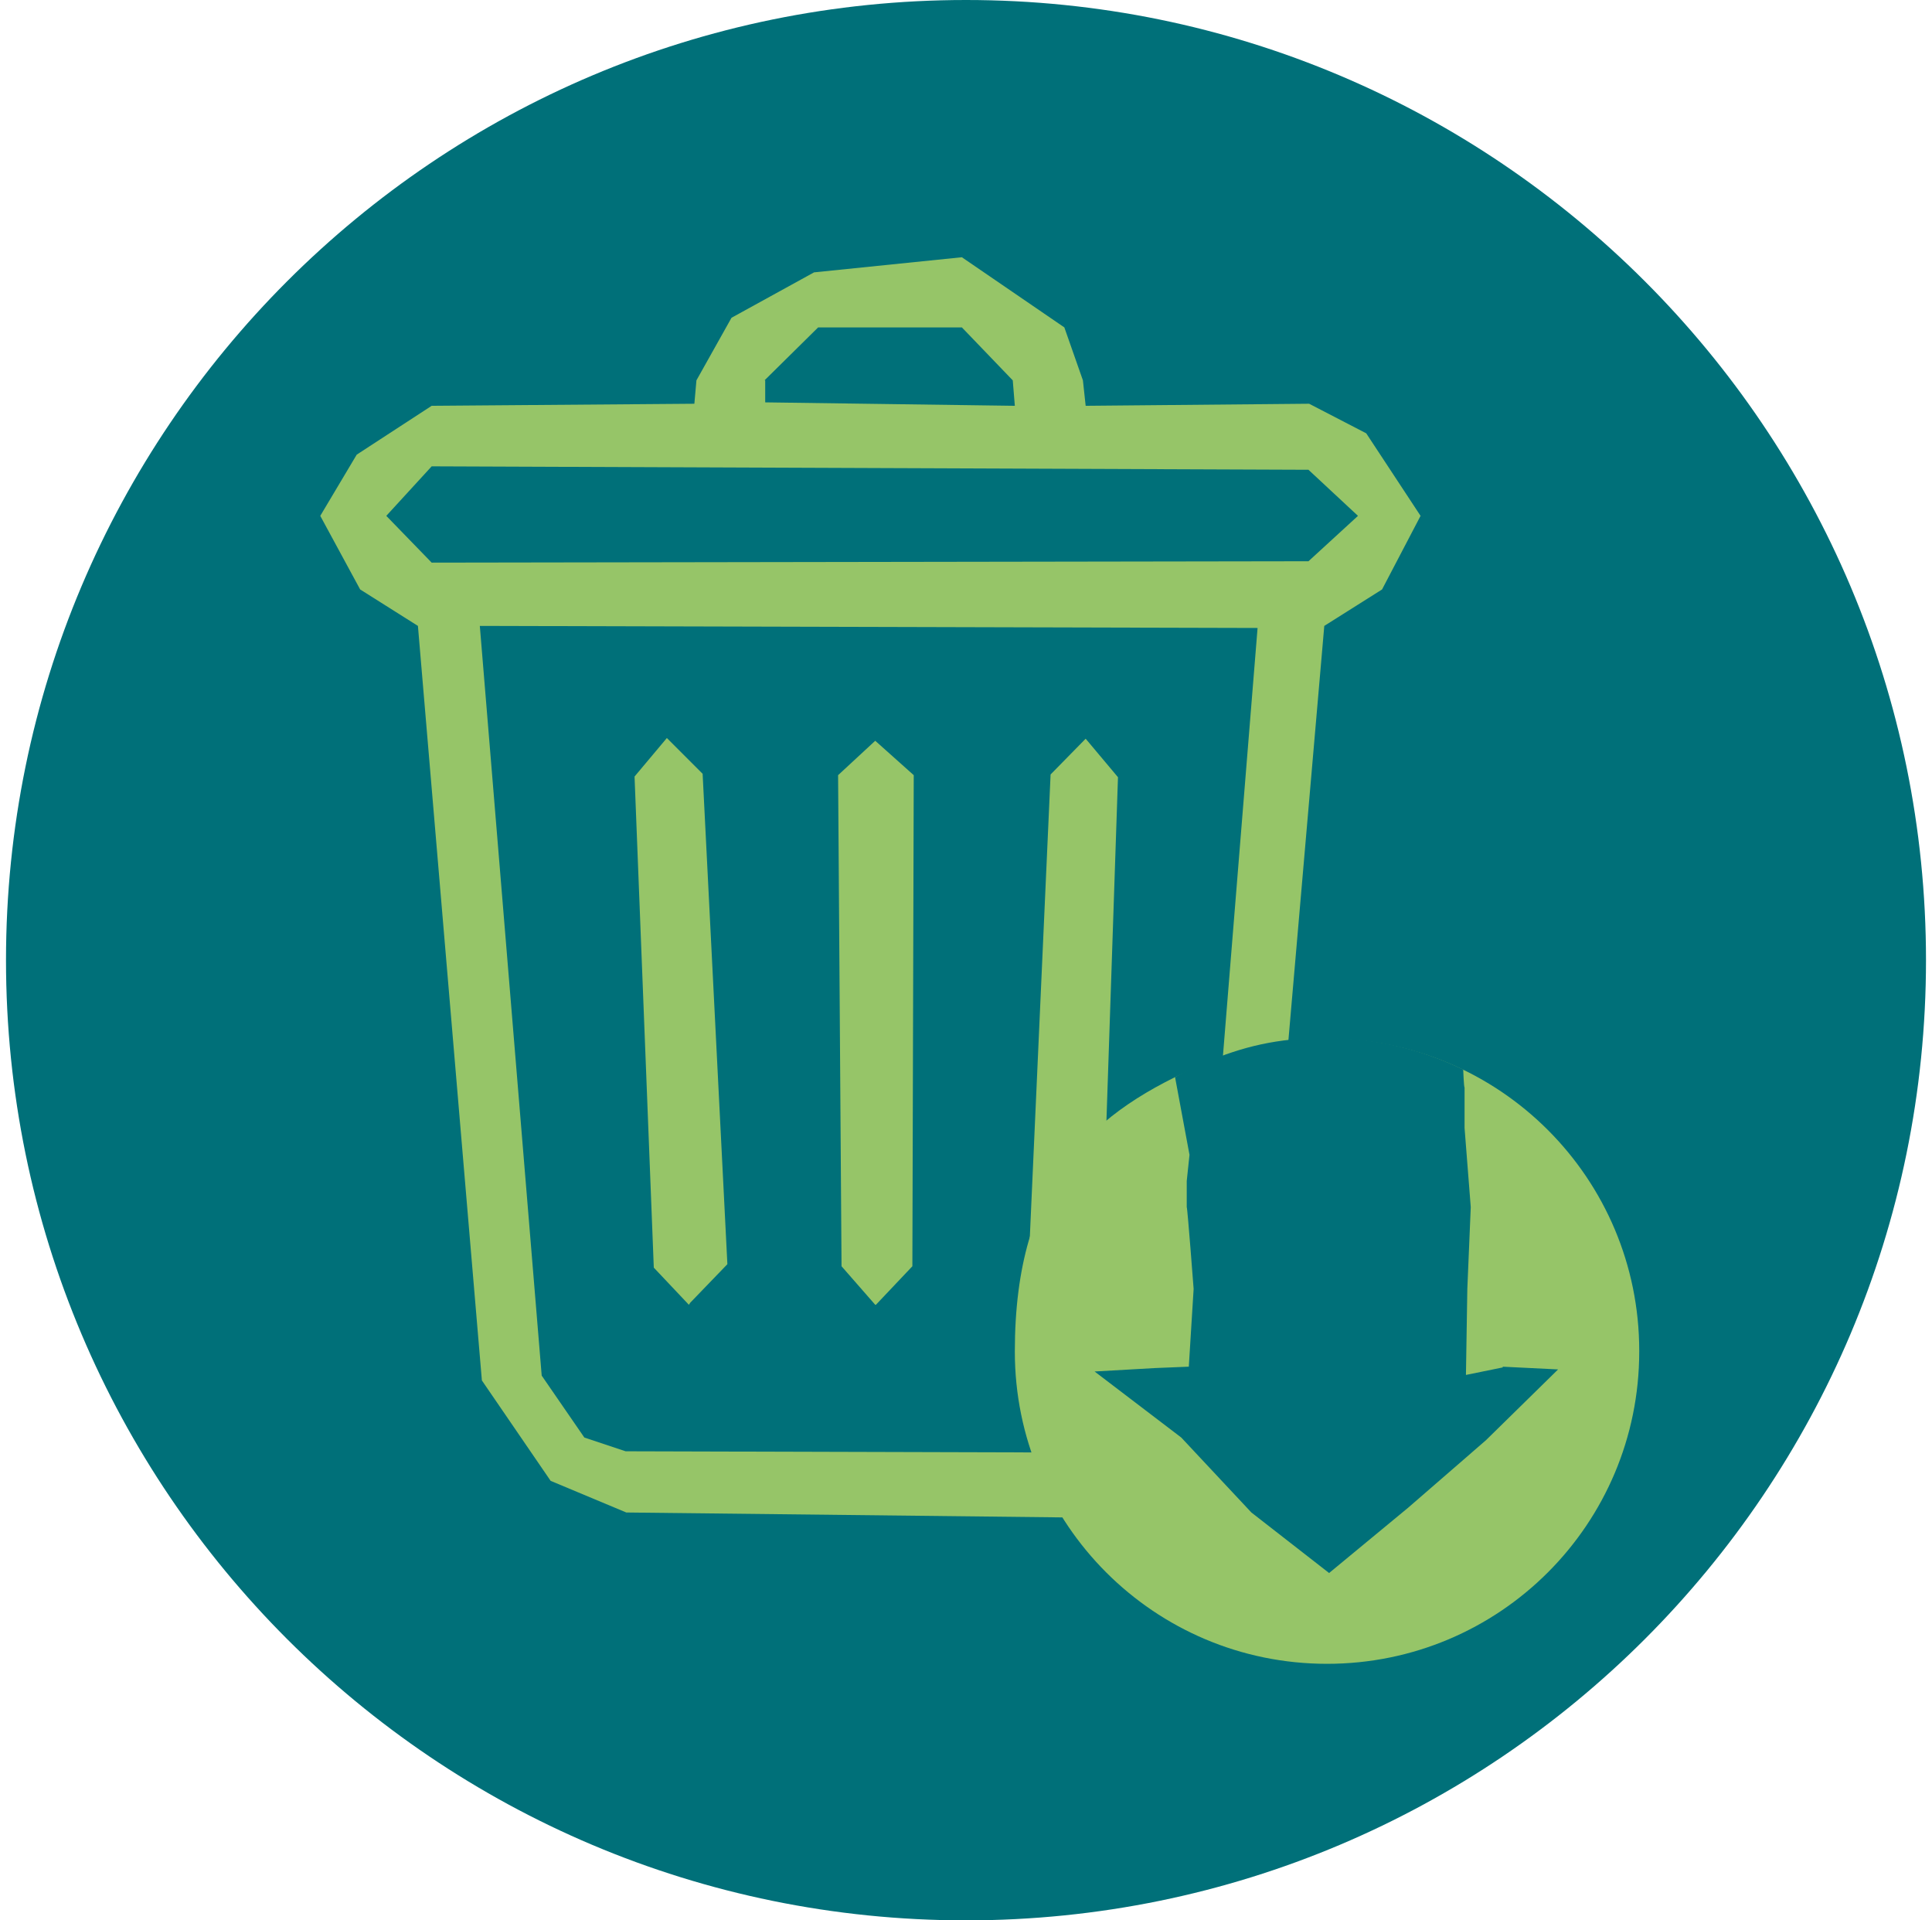
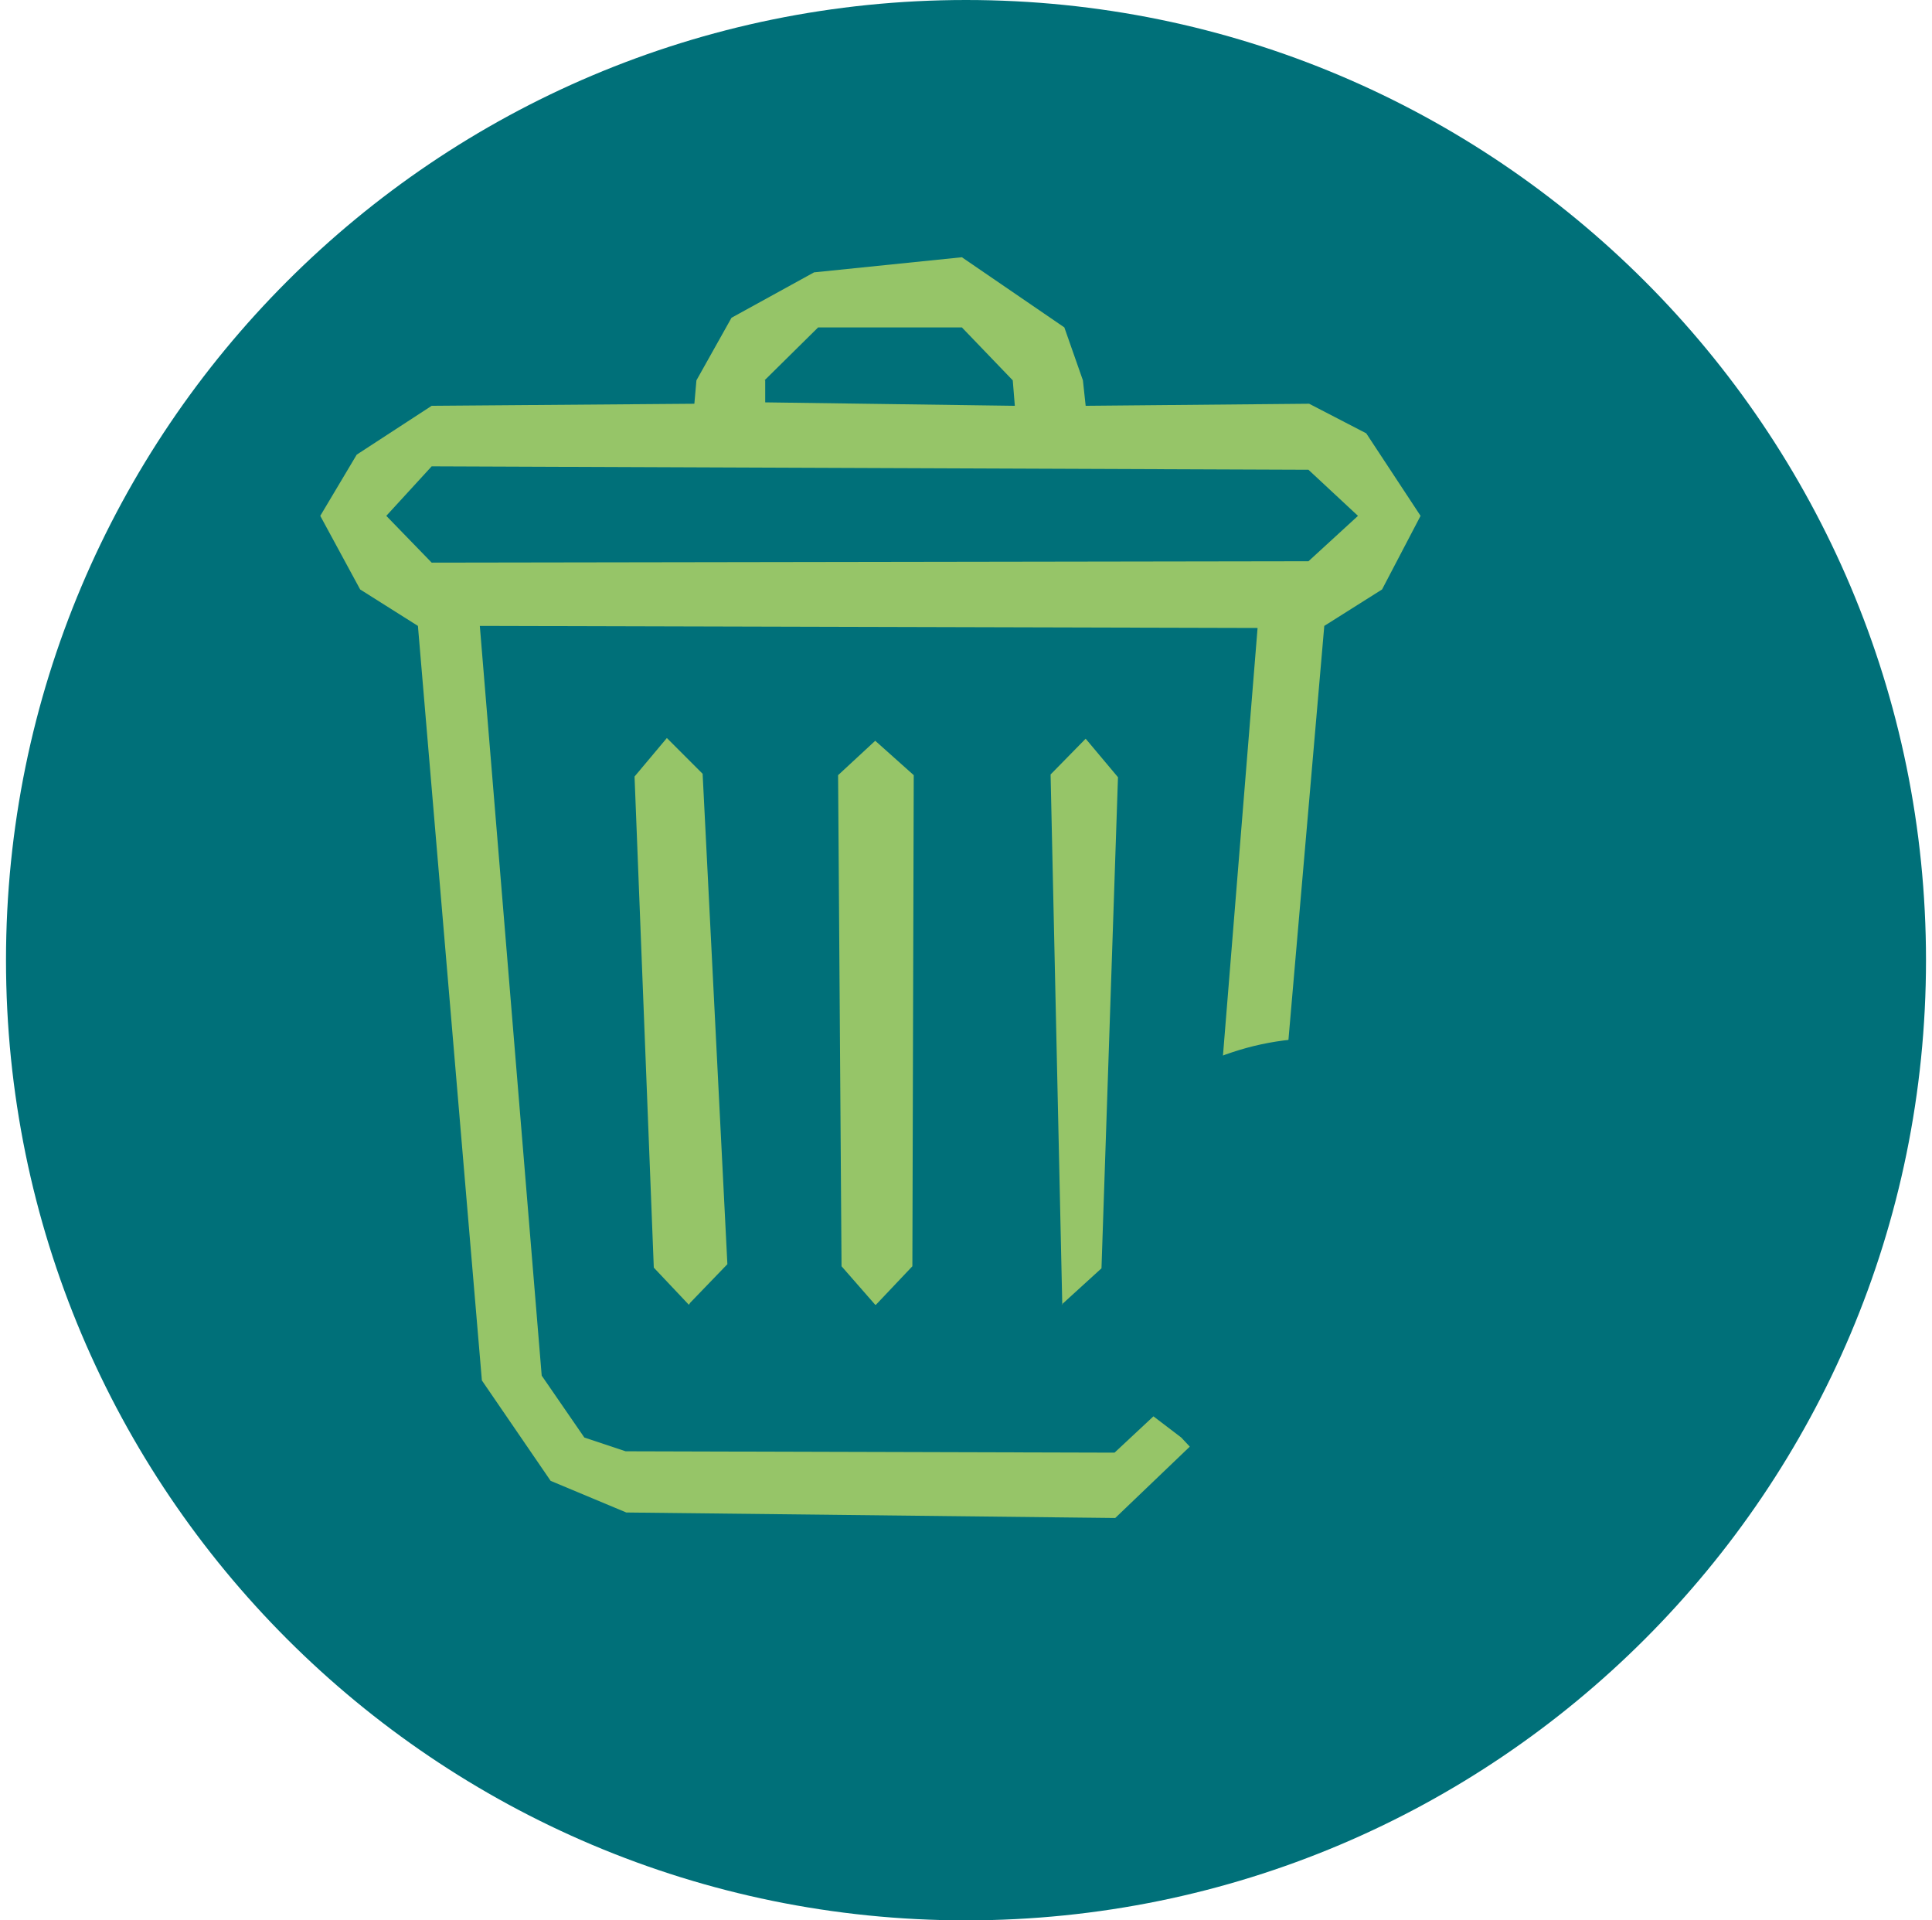
<svg xmlns="http://www.w3.org/2000/svg" width="161" height="160" viewBox="0 0 161 160" fill="none">
  <path d="M80.5 160C124.683 160 160.5 124.183 160.5 80C160.5 35.817 124.683 0 80.5 0C36.317 0 0.5 35.817 0.5 80C0.5 124.183 36.317 160 80.5 160Z" fill="#007079" />
-   <path d="M109.039 33.639L90.472 33.811L90.243 31.691L88.695 27.278L80.156 21.433L67.836 22.693L60.959 26.476L58.036 31.691L57.864 33.639L35.973 33.811L29.727 37.88L26.689 42.98L30.013 49.112L34.827 52.149L40.157 115.014L45.887 123.381L52.191 126.017L92.936 126.476L104.913 115.014L110.357 52.149L115.171 49.112L118.38 42.98L113.853 36.103L109.096 33.639H109.039ZM63.709 31.691L68.179 27.278H80.156L84.397 31.691L84.569 33.811L63.767 33.524V31.691H63.709ZM99.813 114.556L92.879 121.031L52.134 120.917L48.695 119.771L45.142 114.613L39.985 52.149L104.798 52.321L99.755 114.613L99.813 114.556ZM109.039 46.762L35.973 46.877L32.191 42.98L35.973 38.854L109.039 39.14L113.165 42.98L109.039 46.762ZM88.466 108.711L88.581 108.596L91.79 105.673L93.165 64.756L90.472 61.547L87.549 64.527L85.715 105.387L88.523 108.711H88.466ZM72.993 108.711L76.031 105.501L76.145 64.585L72.936 61.719L69.841 64.585L70.128 105.501L72.936 108.711H72.993ZM57.406 108.711L57.52 108.539L60.615 105.329L58.552 64.47L55.572 61.49L52.879 64.699L54.483 105.616L57.406 108.711Z" fill="#96C568" />
-   <path d="M136.603 112.607C136.603 126.991 124.97 138.625 110.586 138.625C96.202 138.625 84.569 126.991 84.569 112.607C84.569 98.224 91.102 92.55 100.443 88.596C103.537 87.278 106.976 86.533 110.586 86.533C124.97 86.533 136.603 98.166 136.603 112.55V112.607Z" fill="#96C568" />
+   <path d="M109.039 33.639L90.472 33.811L90.243 31.691L88.695 27.278L80.156 21.433L67.836 22.693L60.959 26.476L58.036 31.691L57.864 33.639L35.973 33.811L29.727 37.88L26.689 42.98L30.013 49.112L34.827 52.149L40.157 115.014L45.887 123.381L52.191 126.017L92.936 126.476L104.913 115.014L110.357 52.149L115.171 49.112L118.38 42.98L113.853 36.103L109.096 33.639H109.039ZM63.709 31.691L68.179 27.278H80.156L84.397 31.691L84.569 33.811L63.767 33.524V31.691H63.709ZM99.813 114.556L92.879 121.031L52.134 120.917L48.695 119.771L45.142 114.613L39.985 52.149L104.798 52.321L99.755 114.613L99.813 114.556ZM109.039 46.762L35.973 46.877L32.191 42.98L35.973 38.854L109.039 39.14L113.165 42.98L109.039 46.762ZM88.466 108.711L88.581 108.596L91.79 105.673L93.165 64.756L90.472 61.547L87.549 64.527L88.523 108.711H88.466ZM72.993 108.711L76.031 105.501L76.145 64.585L72.936 61.719L69.841 64.585L70.128 105.501L72.936 108.711H72.993ZM57.406 108.711L57.52 108.539L60.615 105.329L58.552 64.47L55.572 61.49L52.879 64.699L54.483 105.616L57.406 108.711Z" fill="#96C568" />
  <path d="M125.256 113.925L122.162 114.556L122.277 107.392L122.563 100.573L122.047 93.983V90.602C121.99 90.602 121.933 89.112 121.933 89.112C118.494 87.45 114.655 86.476 110.529 86.476C106.403 86.476 103.537 87.221 100.385 88.539C99.526 88.882 98.724 89.284 97.921 89.742L99.125 96.218L98.895 98.395V100.573C98.953 100.573 99.469 107.392 99.469 107.392L99.067 113.868L96.259 113.983L91.216 114.269L98.437 119.771L104.282 126.017L110.758 131.06L117.348 125.616L123.824 120L129.841 114.097L125.199 113.868L125.256 113.925Z" fill="#007079" />
</svg>